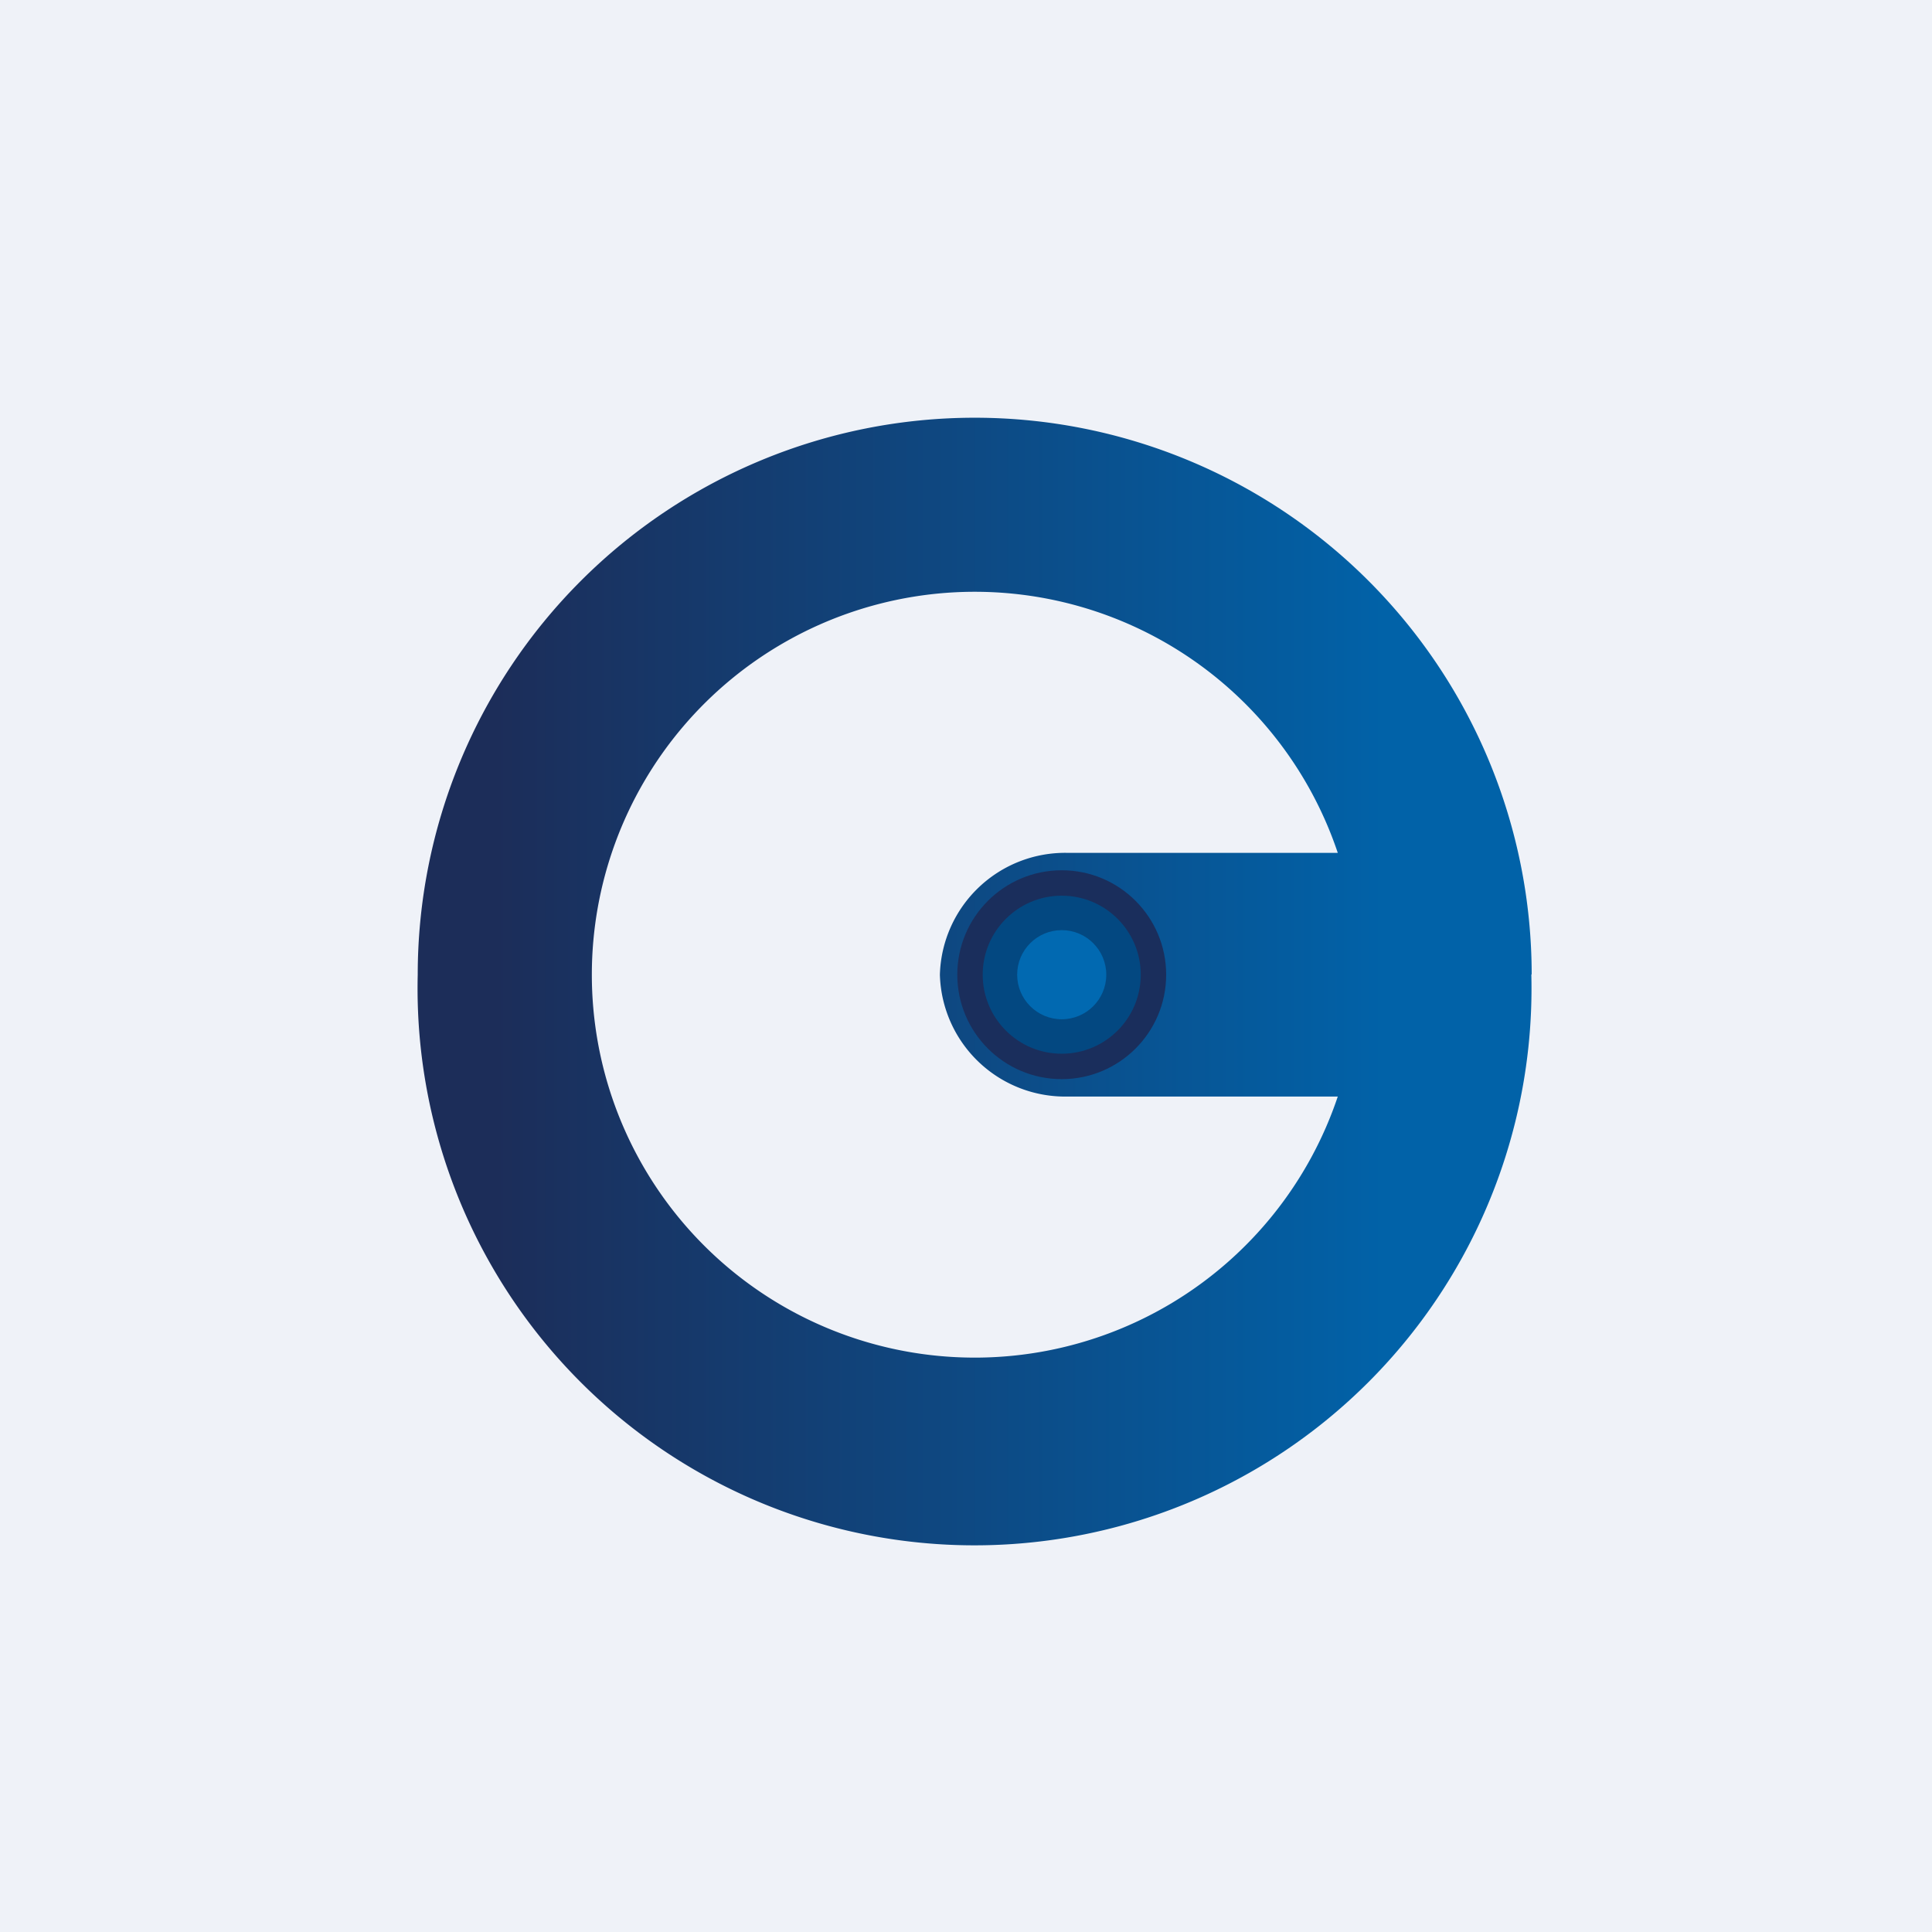
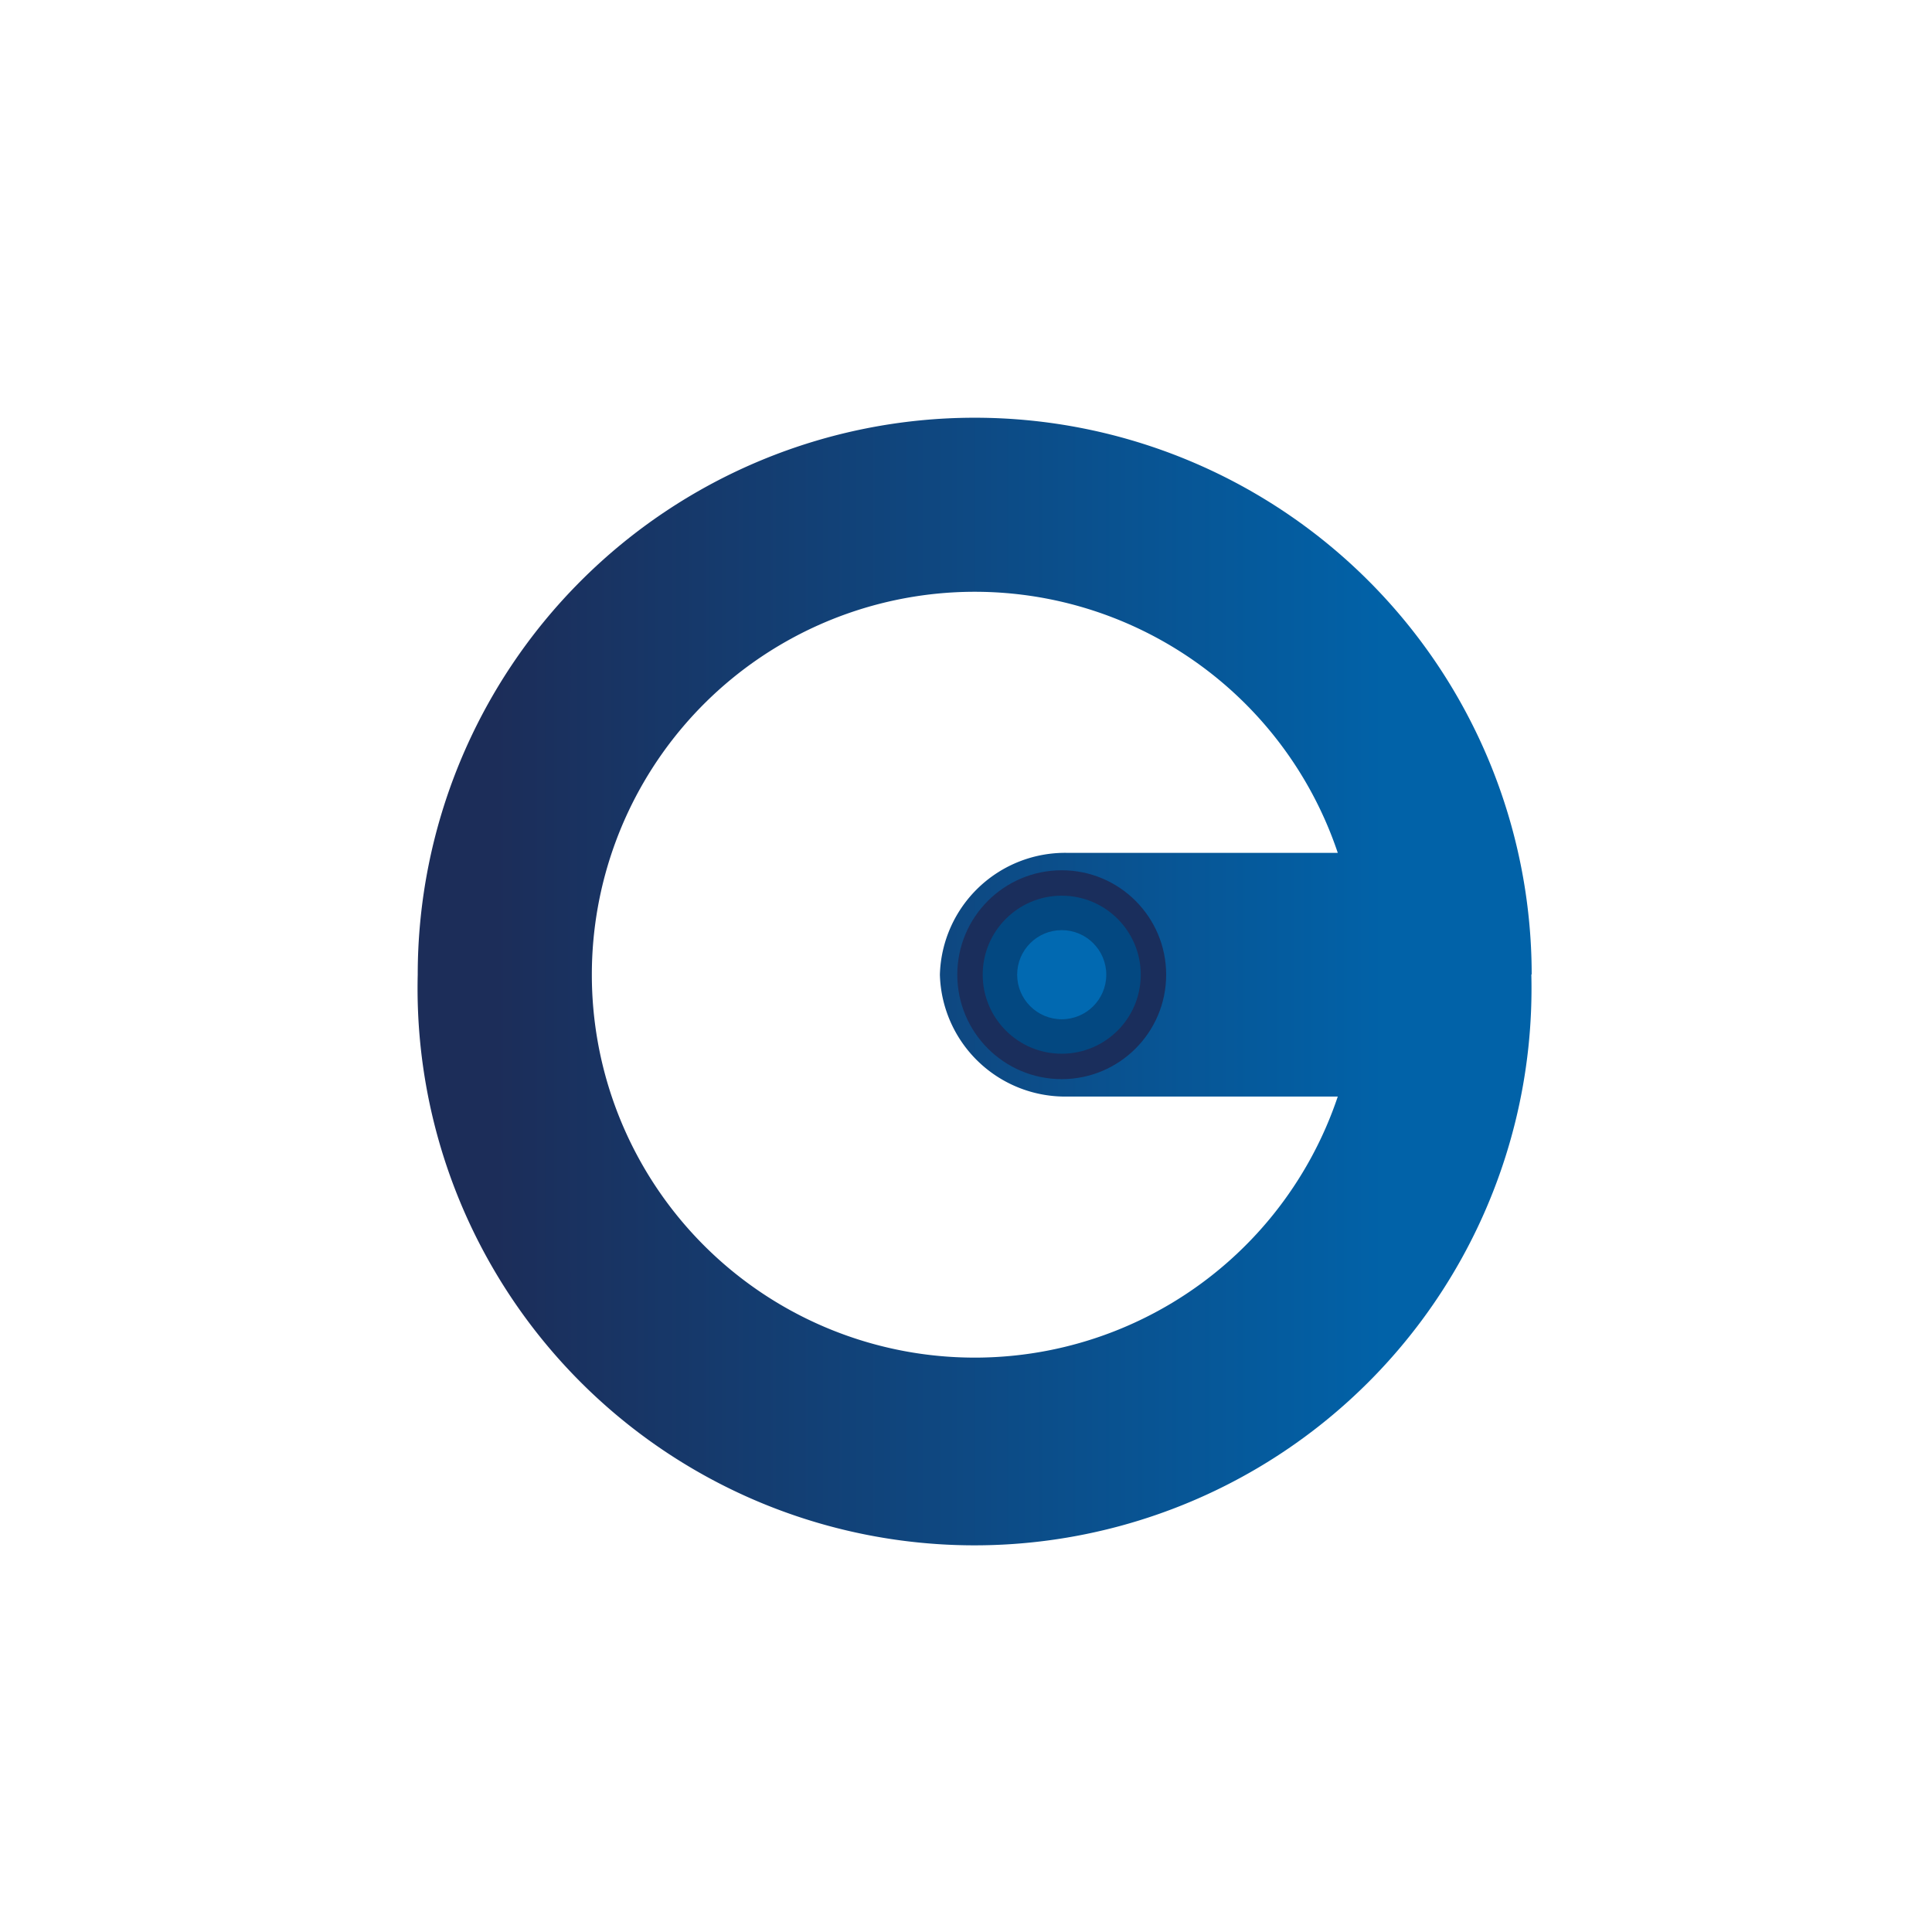
<svg xmlns="http://www.w3.org/2000/svg" viewBox="0 0 55.5 55.5">
-   <path d="M 0,0 H 55.5 V 55.5 H 0 Z" fill="rgb(239, 242, 248)" />
  <path d="M 43.99,27.985 A 16,16 0 1,1 12,28 A 16,16 0 0,1 44,28 Z M 38.43,31.5 A 11,11 0 1,1 38.43,24.5 H 30.68 A 3.6,3.6 0 0,0 27,28 A 3.6,3.6 0 0,0 30.68,31.5 H 38.43 Z" fill="url(#a)" fill-rule="evenodd" />
  <circle cx="30.5" cy="28" r="3" fill="rgb(26, 46, 92)" />
  <circle cx="30.5" cy="28" r="2.27" fill="rgb(3, 72, 129)" />
  <circle cx="30.5" cy="28" r="1.28" fill="rgb(1, 105, 177)" />
  <defs>
    <linearGradient id="a" x1="14.22" x2="39.82" y1="25.85" y2="25.85" gradientUnits="userSpaceOnUse">
      <stop stop-color="rgb(28, 45, 89)" offset="0" />
      <stop stop-color="rgb(1, 98, 168)" offset="1" />
    </linearGradient>
  </defs>
</svg>